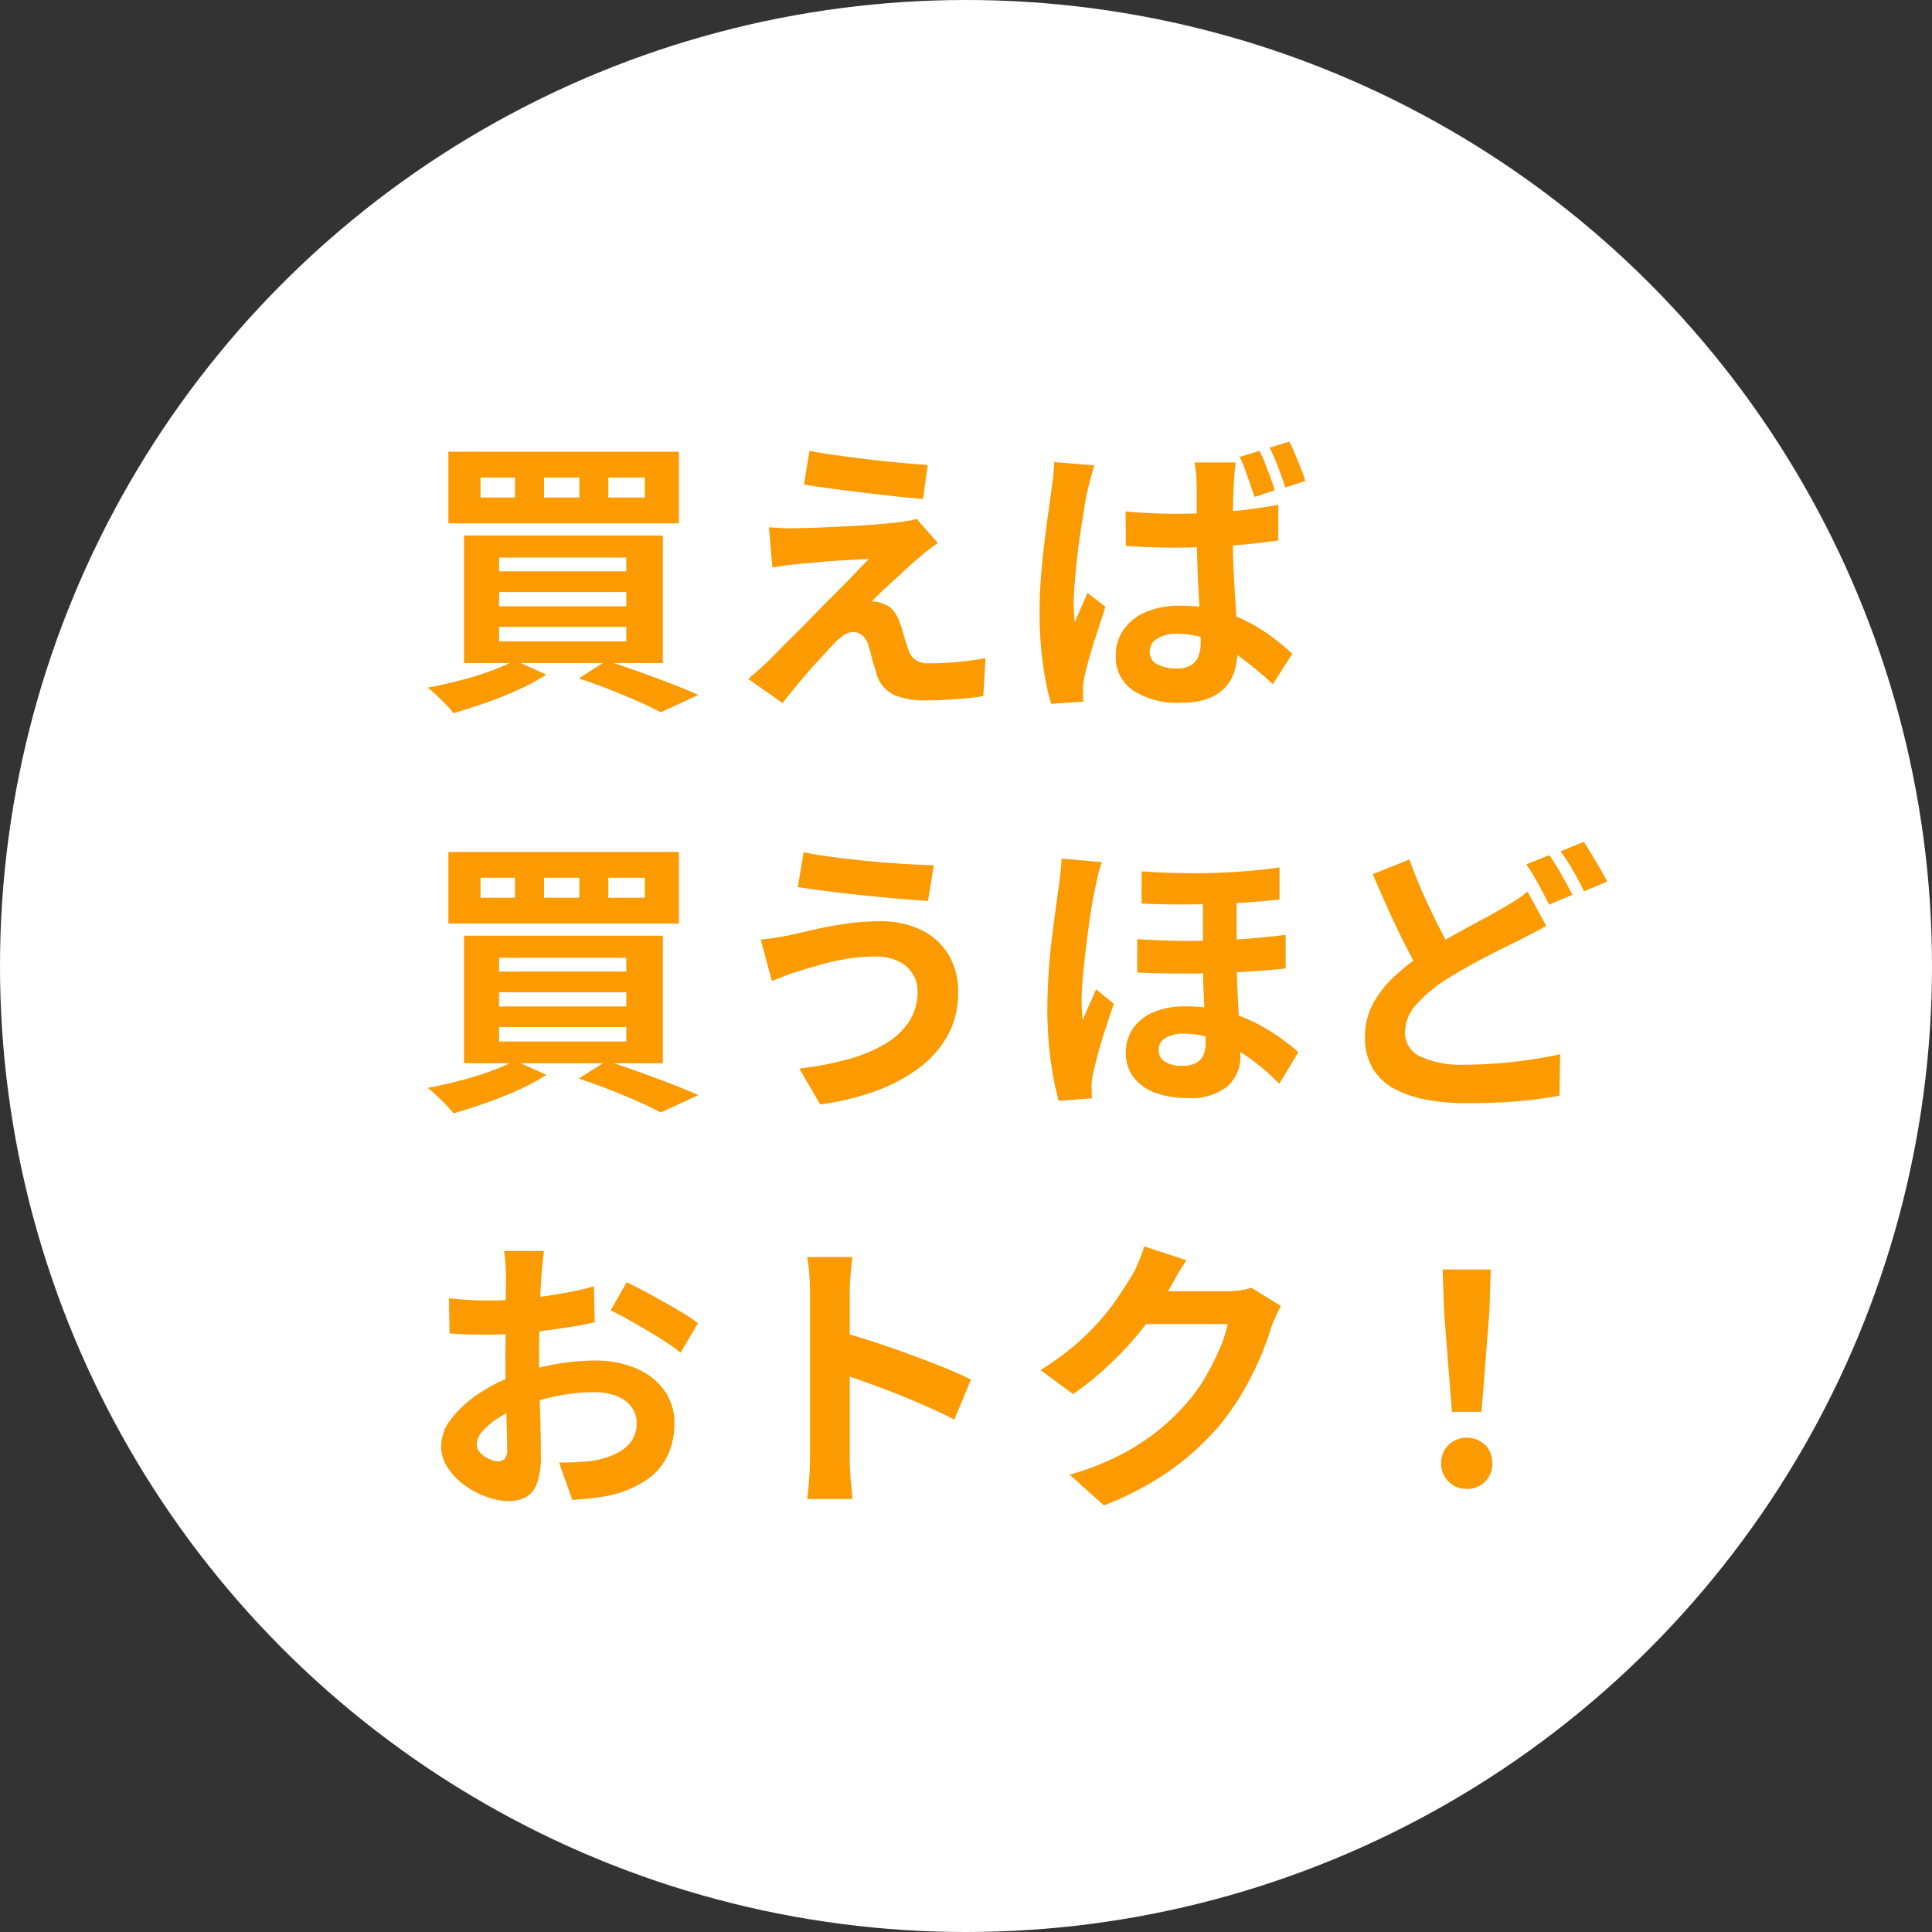
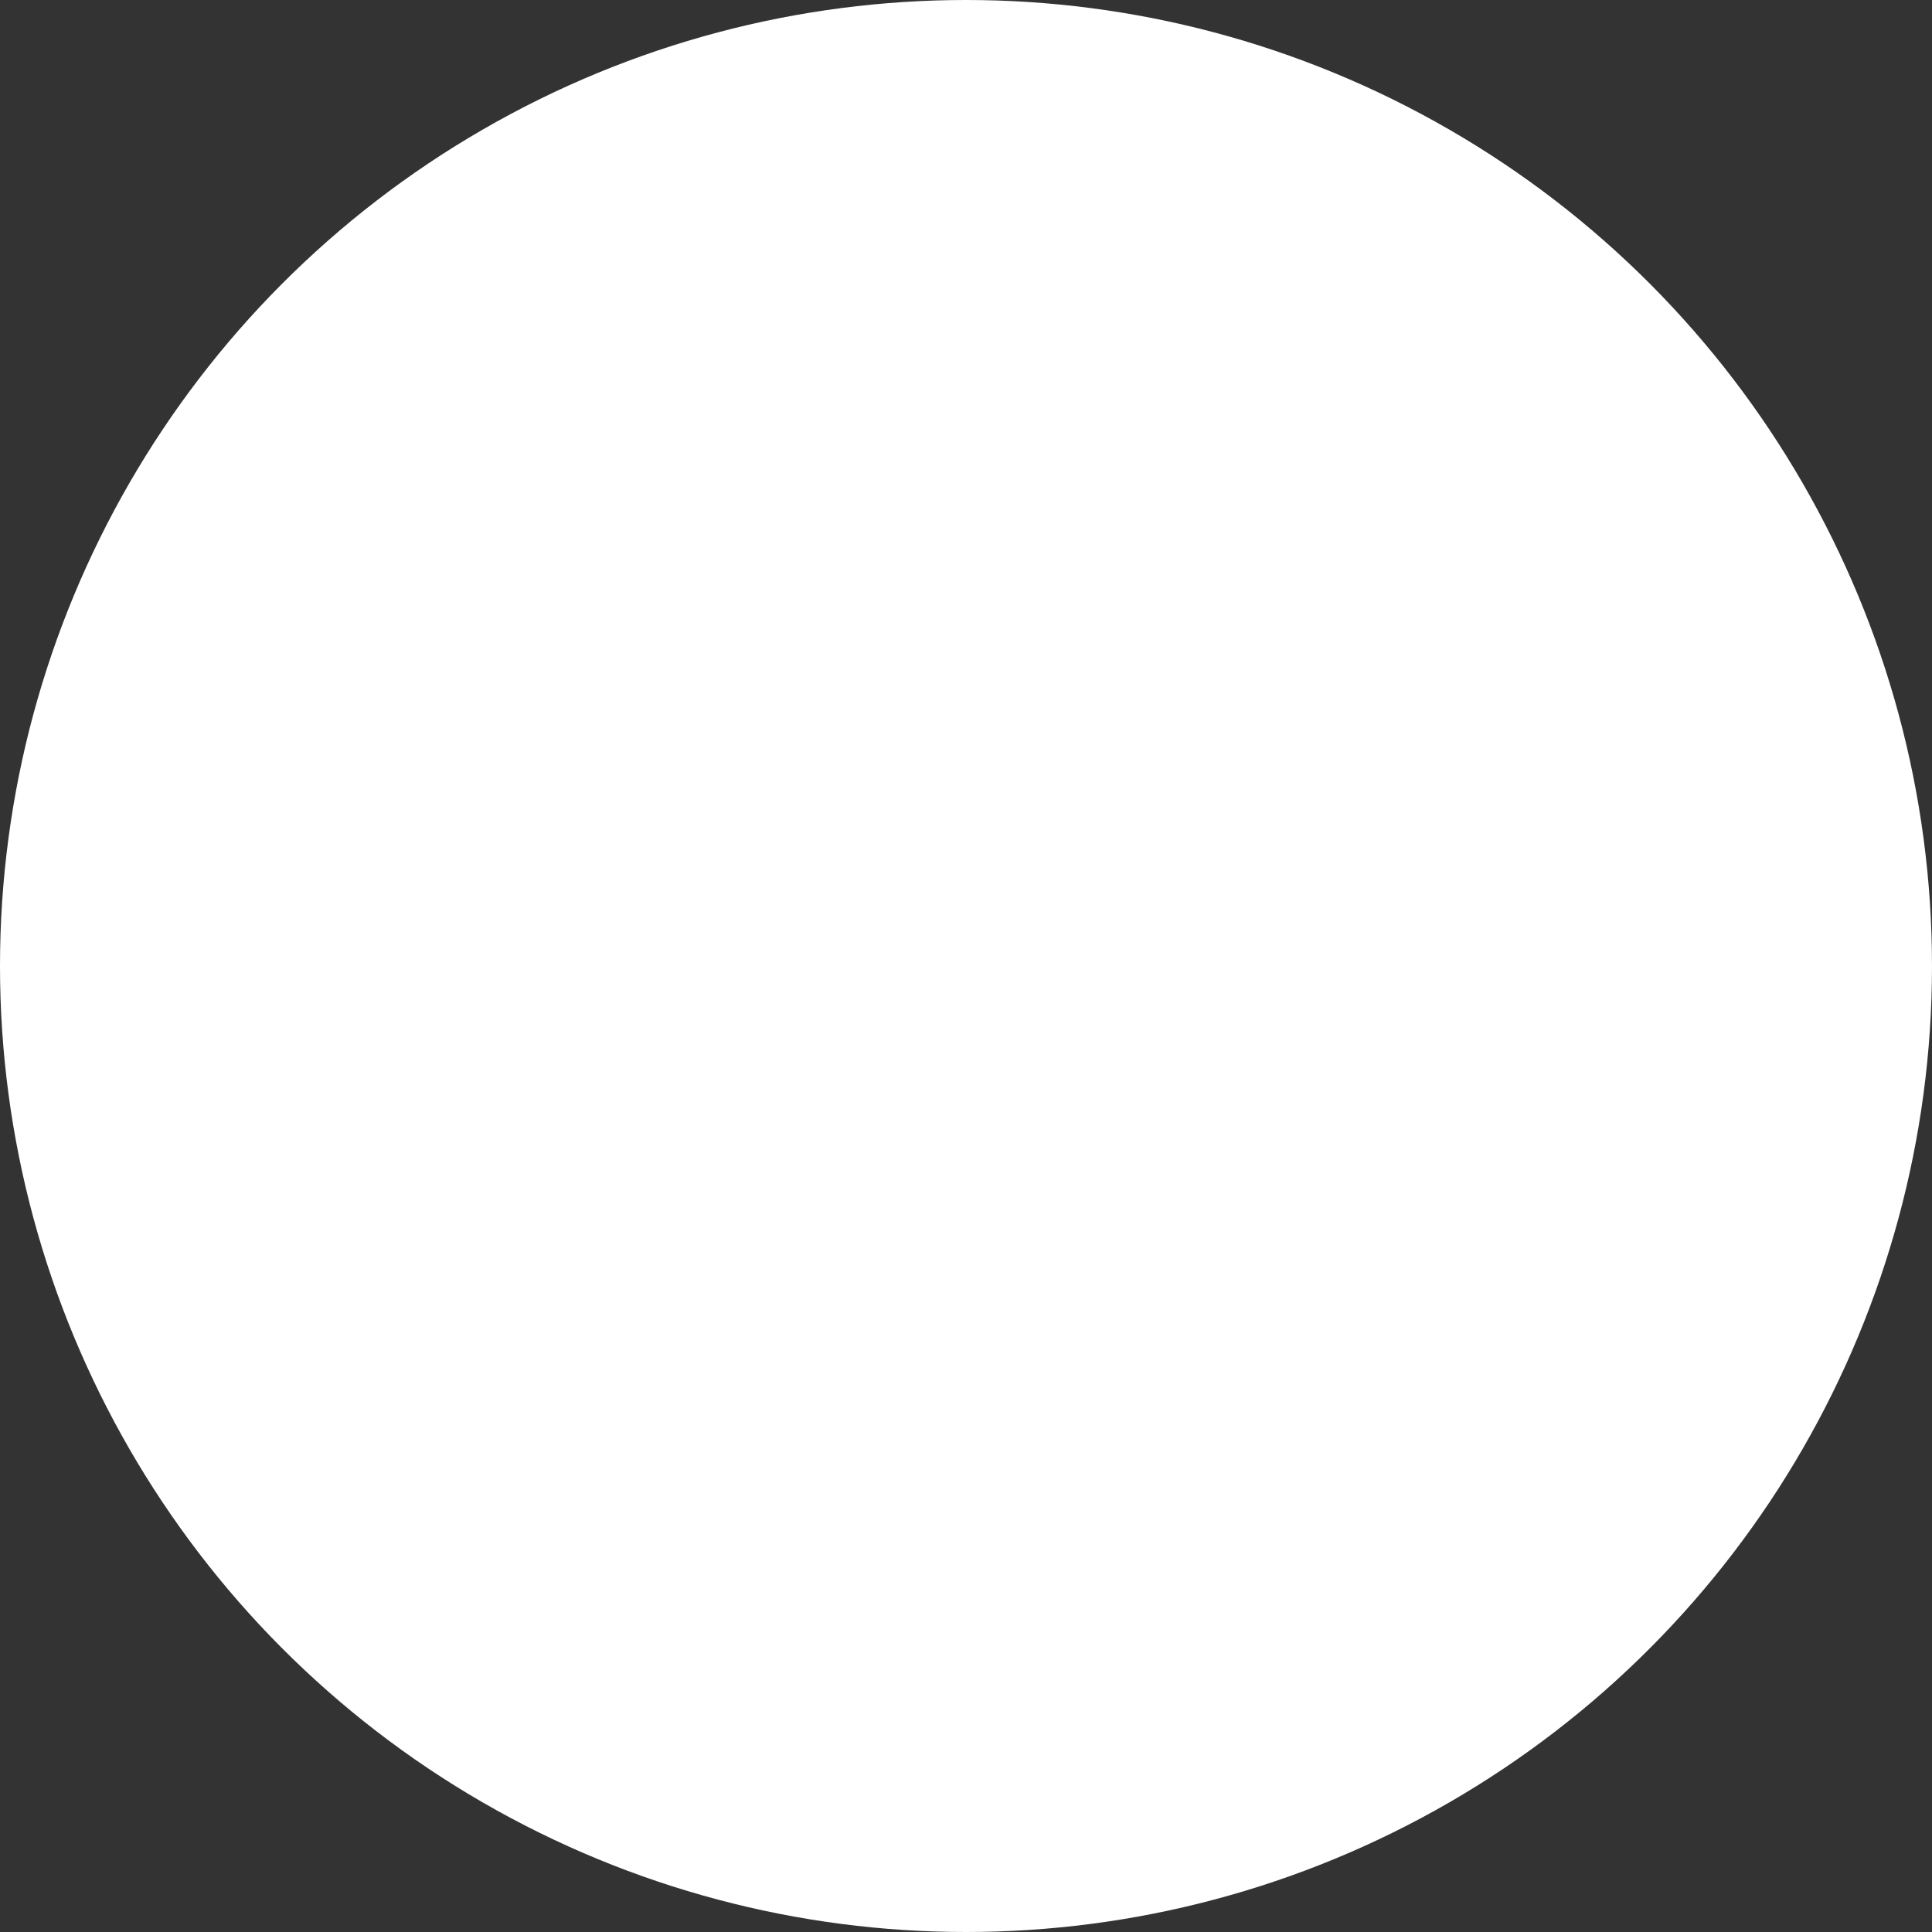
<svg xmlns="http://www.w3.org/2000/svg" width="140" height="140" viewBox="0 0 140 140">
  <rect x="0" y="0" width="140" height="140" fill="#333333" stroke="none" />
  <g id="グループ_6895" data-name="グループ 6895" transform="translate(-851 -1051)">
    <circle id="楕円形_359" data-name="楕円形 359" cx="70" cy="70" r="70" transform="translate(851 1051)" fill="#fff" />
-     <path id="パス_4415" data-name="パス 4415" d="M13.818-15.1v1.449h2.646V-15.1Zm-4.662,0v1.449h2.562V-15.1Zm-4.6,0v1.449h2.5V-15.1ZM2.226-16.968h16.7v5.187H2.226ZM5.9-6.8v1.029H15.12V-6.8Zm0,2.52v1.05H15.12v-1.05ZM5.9-9.3V-8.3H15.12V-9.3ZM3.36-10.9H17.766v9.24H3.36ZM11.676-.546l2.016-1.281q1.176.378,2.4.819t2.341.872q1.113.431,1.911.787l-2.73,1.26q-.651-.357-1.607-.777T13.944.273Q12.831-.168,11.676-.546Zm-4.641-1.3L9.324-.819A14.835,14.835,0,0,1,7.308.273Q6.153.8,4.924,1.229T2.6,1.974a7.377,7.377,0,0,0-.546-.62q-.336-.346-.693-.682T.735.126q1.134-.21,2.31-.515T5.26-1.071A13.225,13.225,0,0,0,7.035-1.848ZM28.392-17.031q.882.168,2.016.326t2.341.3q1.208.147,2.31.242t1.9.157l-.336,2.457q-.819-.063-1.922-.179t-2.289-.262q-1.186-.147-2.341-.294T27.993-14.6Zm9.3,6.678q-.42.294-.756.556t-.609.515q-.378.294-.872.756t-1.018.935q-.525.473-.935.872t-.6.609a1.252,1.252,0,0,1,.378.021,1.493,1.493,0,0,1,.42.126,1.606,1.606,0,0,1,.756.493,2.993,2.993,0,0,1,.5.935,6.5,6.5,0,0,1,.2.62q.094.346.2.682t.21.609a1.343,1.343,0,0,0,.5.735,1.647,1.647,0,0,0,.966.252q.819,0,1.554-.053t1.386-.136q.651-.084,1.176-.189L40.992.735q-.42.084-1.187.157t-1.575.116q-.808.042-1.354.042A5.751,5.751,0,0,1,34.535.662a2.432,2.432,0,0,1-1.25-1.418q-.084-.315-.21-.714t-.221-.787q-.094-.389-.179-.641a1.412,1.412,0,0,0-.483-.788,1.093,1.093,0,0,0-.63-.22,1.217,1.217,0,0,0-.672.22,4.152,4.152,0,0,0-.714.62q-.21.21-.514.546t-.693.756q-.389.42-.8.9T27.321.147q-.441.525-.882,1.092L23.961-.5q.273-.252.651-.578t.8-.725q.273-.273.777-.787t1.166-1.166q.661-.651,1.386-1.4T30.2-6.636q.735-.735,1.375-1.4T32.7-9.2q-.441.021-.987.052l-1.134.063q-.588.032-1.155.084l-1.05.094q-.483.042-.861.084-.546.042-1.008.115t-.8.116l-.252-2.9.9.052q.546.031,1.113.01.294,0,.976-.021t1.585-.063q.9-.042,1.838-.095t1.764-.126q.829-.073,1.333-.137.294-.042.661-.105a3.215,3.215,0,0,0,.535-.126ZM51.3-12.642q.9.084,1.816.126t1.859.042q1.932,0,3.843-.168a35.132,35.132,0,0,0,3.549-.483v2.583q-1.659.252-3.57.378t-3.822.147q-.924,0-1.827-.031t-1.827-.095Zm7.98-3.549q-.042.294-.074.651t-.053.693q-.021.336-.042.913t-.032,1.281q-.01.7-.011,1.46,0,1.449.053,2.688t.126,2.3q.073,1.061.115,1.953T59.409-2.6a5.066,5.066,0,0,1-.221,1.522,3.113,3.113,0,0,1-.7,1.218,3.186,3.186,0,0,1-1.271.8,5.706,5.706,0,0,1-1.922.283A5.917,5.917,0,0,1,51.849.336,2.912,2.912,0,0,1,50.589-2.2a3.2,3.2,0,0,1,.577-1.89,3.749,3.749,0,0,1,1.617-1.271,6.163,6.163,0,0,1,2.467-.452,10.489,10.489,0,0,1,2.709.326,10.64,10.64,0,0,1,2.215.851,12.711,12.711,0,0,1,1.8,1.134q.8.609,1.407,1.176L61.971-.126a23.956,23.956,0,0,0-2.363-1.953,10.64,10.64,0,0,0-2.257-1.26,6.216,6.216,0,0,0-2.31-.441,2.685,2.685,0,0,0-1.438.347,1.057,1.057,0,0,0-.556.934.99.99,0,0,0,.567.945A2.983,2.983,0,0,0,55-1.26a1.966,1.966,0,0,0,1.029-.231,1.314,1.314,0,0,0,.546-.651,2.778,2.778,0,0,0,.168-1.029q0-.546-.042-1.439t-.1-1.974q-.063-1.082-.1-2.268t-.042-2.321v-2.184q0-.987-.021-1.449,0-.252-.042-.662t-.105-.724Zm-10.248.21q-.063.21-.168.588t-.2.745q-.094.367-.136.557-.105.42-.221,1.176t-.263,1.691q-.147.935-.252,1.9t-.179,1.848q-.073.882-.074,1.512,0,.294.021.672t.063.693q.147-.378.3-.735l.315-.714.3-.693,1.3,1.008q-.273.861-.588,1.806t-.556,1.8q-.241.851-.368,1.417-.042.21-.084.5a1.84,1.84,0,0,0-.021.462v.41q0,.242.021.473L45.906,1.3a19.347,19.347,0,0,1-.588-2.835A27.132,27.132,0,0,1,45.066-5.4q0-1.2.1-2.478t.252-2.488q.147-1.208.284-2.194l.221-1.6q.063-.441.126-1.008t.084-1.05ZM61-17.031a8.8,8.8,0,0,1,.41.913q.2.515.389,1.029t.315.913l-1.47.483q-.147-.462-.326-.966l-.357-1.008a8.154,8.154,0,0,0-.389-.924Zm2.163-.672q.21.4.42.913T64-15.771q.2.5.326.924l-1.449.462q-.231-.672-.525-1.459a14.589,14.589,0,0,0-.609-1.418ZM13.818,13.9V15.35h2.646V13.9Zm-4.662,0V15.35h2.562V13.9Zm-4.6,0V15.35h2.5V13.9ZM2.226,12.032h16.7v5.187H2.226ZM5.9,22.2v1.029H15.12V22.2Zm0,2.52v1.05H15.12v-1.05Zm0-5.019V20.7H15.12V19.7ZM3.36,18.1H17.766v9.24H3.36Zm8.316,10.353,2.016-1.281q1.176.378,2.4.819t2.341.872q1.113.431,1.911.787l-2.73,1.26q-.651-.357-1.607-.777t-2.068-.861Q12.831,28.832,11.676,28.454Zm-4.641-1.3,2.289,1.029a14.835,14.835,0,0,1-2.016,1.092q-1.155.525-2.383.955T2.6,30.974a7.377,7.377,0,0,0-.546-.619q-.336-.347-.693-.682t-.63-.546q1.134-.21,2.31-.514t2.216-.682A13.225,13.225,0,0,0,7.035,27.152Zm29.19-5.019a2.369,2.369,0,0,0-.346-1.26,2.485,2.485,0,0,0-1.029-.914,3.71,3.71,0,0,0-1.69-.347,12.487,12.487,0,0,0-2.194.189,18.288,18.288,0,0,0-1.89.431q-.829.241-1.375.41a9.782,9.782,0,0,0-1.019.346q-.557.221-1.018.389l-.8-3q.546-.042,1.176-.147t1.134-.21q.777-.189,1.774-.41t2.174-.389a16.908,16.908,0,0,1,2.394-.168,6.655,6.655,0,0,1,2.951.62,4.7,4.7,0,0,1,1.985,1.774,5.21,5.21,0,0,1,.714,2.793,6.319,6.319,0,0,1-.735,3.045,7.366,7.366,0,0,1-2.079,2.383,12.164,12.164,0,0,1-3.171,1.691,18.905,18.905,0,0,1-4.011.966l-1.512-2.6a23.584,23.584,0,0,0,3.538-.672A10.765,10.765,0,0,0,33.9,25.924a5.2,5.2,0,0,0,1.722-1.617A3.942,3.942,0,0,0,36.225,22.133Zm-8.253-10.08q.9.189,2.174.357t2.625.294q1.354.126,2.583.2T37.4,13l-.42,2.583q-.924-.063-2.163-.168t-2.562-.242q-1.323-.136-2.552-.294t-2.153-.3Zm31.374,2.562v4.914q0,1.113.042,2.111t.094,1.89q.052.893.095,1.712t.042,1.512a2.921,2.921,0,0,1-.924,2.257,4.287,4.287,0,0,1-2.961.851,6.538,6.538,0,0,1-2.215-.357,3.544,3.544,0,0,1-1.6-1.092,2.864,2.864,0,0,1-.6-1.869,3,3,0,0,1,.483-1.669,3.365,3.365,0,0,1,1.449-1.2,5.641,5.641,0,0,1,2.394-.451,10.748,10.748,0,0,1,2.867.357,11.592,11.592,0,0,1,2.31.892A13.946,13.946,0,0,1,62.6,25.566a15.593,15.593,0,0,1,1.218.976l-1.386,2.289a14.924,14.924,0,0,0-2.142-1.848,11.53,11.53,0,0,0-2.352-1.3,6.306,6.306,0,0,0-2.373-.483,2.539,2.539,0,0,0-1.386.315.962.962,0,0,0-.483.84.976.976,0,0,0,.462.882,2.286,2.286,0,0,0,1.239.294,2.1,2.1,0,0,0,1-.2,1.2,1.2,0,0,0,.535-.567,2.081,2.081,0,0,0,.168-.872q0-.483-.021-1.2T57,23.11q-.052-.872-.074-1.764t-.021-1.712V14.615Zm-7.2,3.738q1.974.126,3.875.126t3.643-.126q1.743-.126,3.234-.315v2.436q-1.365.147-3.118.252t-3.7.115q-1.943.01-3.937-.073Zm.315-4.914q1.428.1,2.8.126t2.656-.021Q59.2,13.5,60.343,13.4t2.111-.252v2.331q-.945.105-2.079.189t-2.425.126q-1.292.042-2.667.042t-2.825-.063Zm-2.877-.672a5.965,5.965,0,0,0-.189.588q-.105.378-.179.735t-.116.546q-.1.441-.231,1.187t-.252,1.691q-.126.945-.242,1.921t-.189,1.848q-.073.871-.074,1.5,0,.315.021.714t.063.714q.147-.357.315-.746t.336-.756q.168-.368.315-.725l1.281,1.05q-.294.861-.6,1.806t-.536,1.785q-.231.84-.357,1.428-.042.21-.084.493a3.33,3.33,0,0,0-.042.472,3.375,3.375,0,0,1,.021.41q0,.242.021.451l-2.415.189a22.8,22.8,0,0,1-.567-2.845,27.075,27.075,0,0,1-.252-3.875q0-1.176.084-2.468t.231-2.5q.147-1.208.283-2.2t.221-1.606q.063-.42.126-.987t.084-1.071Zm32.193,4.62q-.5.294-1.019.556t-1.081.556q-.651.315-1.5.745t-1.8.945q-.945.515-1.911,1.123a10.423,10.423,0,0,0-2.11,1.785,3.025,3.025,0,0,0-.809,2.037,1.869,1.869,0,0,0,1.092,1.712,7.075,7.075,0,0,0,3.3.6q1.071,0,2.31-.094t2.425-.273q1.187-.179,2.111-.389l-.042,3q-.882.168-1.922.294t-2.237.189q-1.2.063-2.583.063a15.731,15.731,0,0,1-2.9-.252,7.876,7.876,0,0,1-2.341-.8,4.032,4.032,0,0,1-1.554-1.47,4.366,4.366,0,0,1-.557-2.289,5.012,5.012,0,0,1,.588-2.415A7.674,7.674,0,0,1,70.833,21a18.028,18.028,0,0,1,2.247-1.743q1.008-.651,2.006-1.208t1.89-1.029q.893-.473,1.522-.851.588-.336,1.061-.63a7.507,7.507,0,0,0,.871-.63Zm-9.912-4.809q.5,1.386,1.081,2.678t1.155,2.4q.578,1.113,1.061,1.974l-2.373,1.407q-.567-.966-1.176-2.163T70.4,16.347q-.6-1.333-1.187-2.7ZM82,12.263q.273.378.588.9t.6,1.05q.284.525.493.924l-1.7.714q-.315-.651-.766-1.481a16.149,16.149,0,0,0-.872-1.439Zm2.5-.966q.273.4.588.934t.619,1.05q.3.515.493.893l-1.68.714q-.315-.672-.787-1.491a14.116,14.116,0,0,0-.913-1.407ZM9.156,40.948q-.021.168-.063.515t-.073.693q-.032.346-.053.619-.042.609-.073,1.333T8.841,45.6q-.021.766-.031,1.543T8.8,48.655q0,.861.021,1.9t.053,2.058q.031,1.019.042,1.859t.011,1.3a5.66,5.66,0,0,1-.283,2.016,1.846,1.846,0,0,1-.809,1,2.524,2.524,0,0,1-1.218.284A4.862,4.862,0,0,1,5,58.766a6.21,6.21,0,0,1-1.606-.85,4.87,4.87,0,0,1-1.218-1.271A2.81,2.81,0,0,1,1.7,55.081a3.281,3.281,0,0,1,.766-2.006A8.316,8.316,0,0,1,4.5,51.238a12.007,12.007,0,0,1,2.74-1.344,15.239,15.239,0,0,1,2.9-.767,16.97,16.97,0,0,1,2.688-.241,7.61,7.61,0,0,1,2.919.535,4.854,4.854,0,0,1,2.079,1.564,3.994,3.994,0,0,1,.777,2.478,5.423,5.423,0,0,1-.462,2.247,4.458,4.458,0,0,1-1.481,1.775,7.72,7.72,0,0,1-2.7,1.166q-.714.147-1.417.22t-1.334.116l-.966-2.709q.714,0,1.375-.032a11.614,11.614,0,0,0,1.208-.115,6.325,6.325,0,0,0,1.554-.5,2.87,2.87,0,0,0,1.092-.882,2.146,2.146,0,0,0,.4-1.3,1.936,1.936,0,0,0-.388-1.218,2.469,2.469,0,0,0-1.082-.777,4.4,4.4,0,0,0-1.617-.273,13.526,13.526,0,0,0-2.678.273,15.626,15.626,0,0,0-2.593.756,9.173,9.173,0,0,0-1.659.83A5.031,5.031,0,0,0,4.7,54.01a1.538,1.538,0,0,0-.42.966.8.8,0,0,0,.158.472,1.556,1.556,0,0,0,.41.388,2.382,2.382,0,0,0,.514.263,1.37,1.37,0,0,0,.452.095.675.675,0,0,0,.483-.179.973.973,0,0,0,.189-.7q0-.567-.031-1.627t-.063-2.363q-.032-1.3-.032-2.583,0-.882.01-1.785t.01-1.722q0-.819.011-1.449t.01-.987q0-.231-.021-.588t-.052-.724a3.769,3.769,0,0,0-.073-.536Zm5.985,2.268q.8.378,1.8.924t1.911,1.082a14.387,14.387,0,0,1,1.459.955l-1.26,2.142a11.055,11.055,0,0,0-1.04-.756q-.641-.42-1.386-.861t-1.439-.829q-.693-.388-1.2-.62ZM2.268,44.371q.924.1,1.627.136t1.271.032q.819,0,1.806-.074t2.016-.21q1.029-.136,2.006-.326t1.774-.42l.063,2.6q-.882.21-1.911.368t-2.069.284q-1.039.126-1.974.189t-1.627.063q-1.05,0-1.722-.021T2.31,46.912ZM28.434,55.984V43.909q0-.546-.052-1.26a11.019,11.019,0,0,0-.158-1.26H31.5q-.063.546-.126,1.208t-.063,1.313V55.984q0,.294.021.829t.084,1.1q.063.567.084,1.008H28.224q.084-.63.147-1.47T28.434,55.984Zm2.247-9.156q1.05.273,2.352.7t2.625.913q1.323.483,2.488.956t1.943.871l-1.2,2.9q-.882-.462-1.953-.934t-2.174-.914q-1.1-.441-2.163-.819t-1.922-.672Zm31.878-1.89q-.168.294-.357.7t-.336.809a21.332,21.332,0,0,1-.766,2.111,22.161,22.161,0,0,1-1.218,2.457,18.662,18.662,0,0,1-1.67,2.446,19.911,19.911,0,0,1-3.517,3.276,22.342,22.342,0,0,1-4.966,2.646L47.25,57.16a20.151,20.151,0,0,0,3.7-1.449,16.6,16.6,0,0,0,2.709-1.753,15.864,15.864,0,0,0,2.058-1.985,11.394,11.394,0,0,0,1.344-1.858,18.561,18.561,0,0,0,1.05-2.069,8.907,8.907,0,0,0,.588-1.806H51.618l.966-2.373H58.59a7.705,7.705,0,0,0,.977-.063,4.158,4.158,0,0,0,.85-.189ZM55.713,41.62q-.378.546-.735,1.176t-.546.966a22.75,22.75,0,0,1-1.753,2.614A23.389,23.389,0,0,1,50.316,49a24.048,24.048,0,0,1-2.814,2.32l-2.373-1.743a20.263,20.263,0,0,0,2.446-1.764A17.209,17.209,0,0,0,50.746,44.3q.557-.829.956-1.48a7.465,7.465,0,0,0,.525-1.04,9.641,9.641,0,0,0,.42-1.166ZM74.949,52.6l-.567-7.182-.105-3.129h3.486l-.105,3.129L77.091,52.6Zm1.071,5.586a1.8,1.8,0,0,1-1.848-1.848A1.82,1.82,0,0,1,74.7,55a1.929,1.929,0,0,1,2.646,0,1.82,1.82,0,0,1,.525,1.344,1.8,1.8,0,0,1-1.848,1.848Z" transform="translate(881.265 1100.703)" fill="#fb9a01" />
  </g>
</svg>